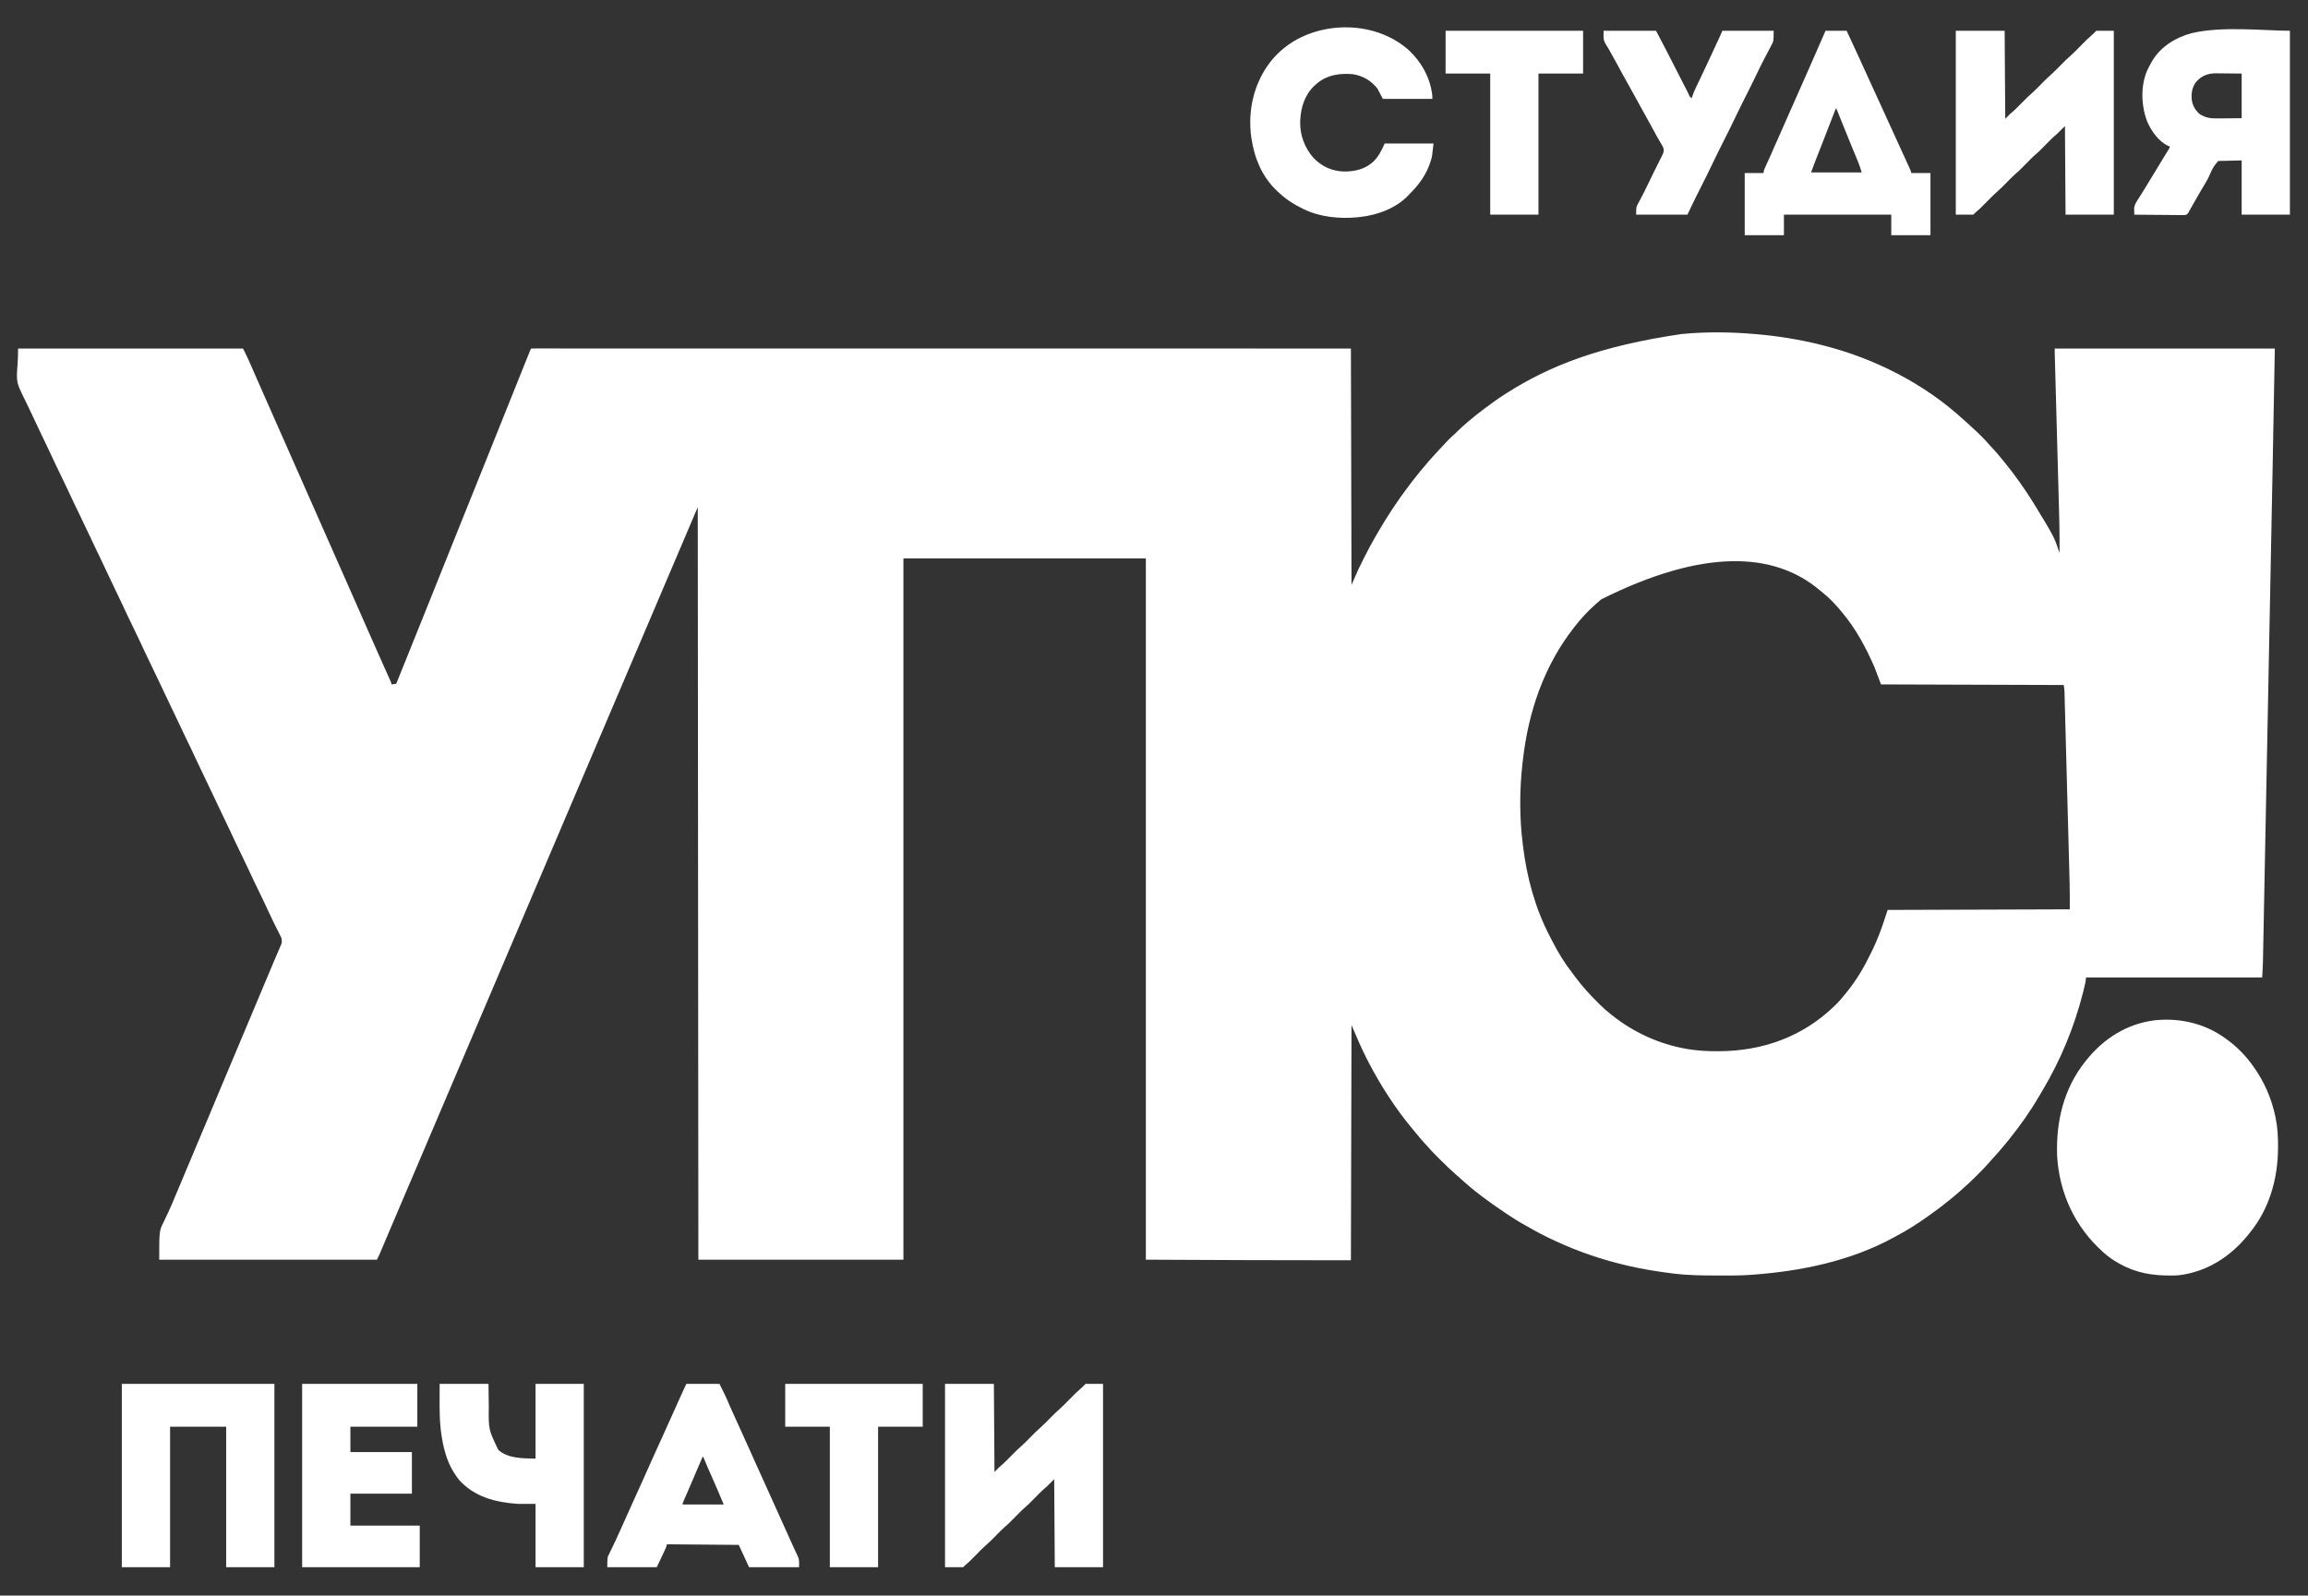
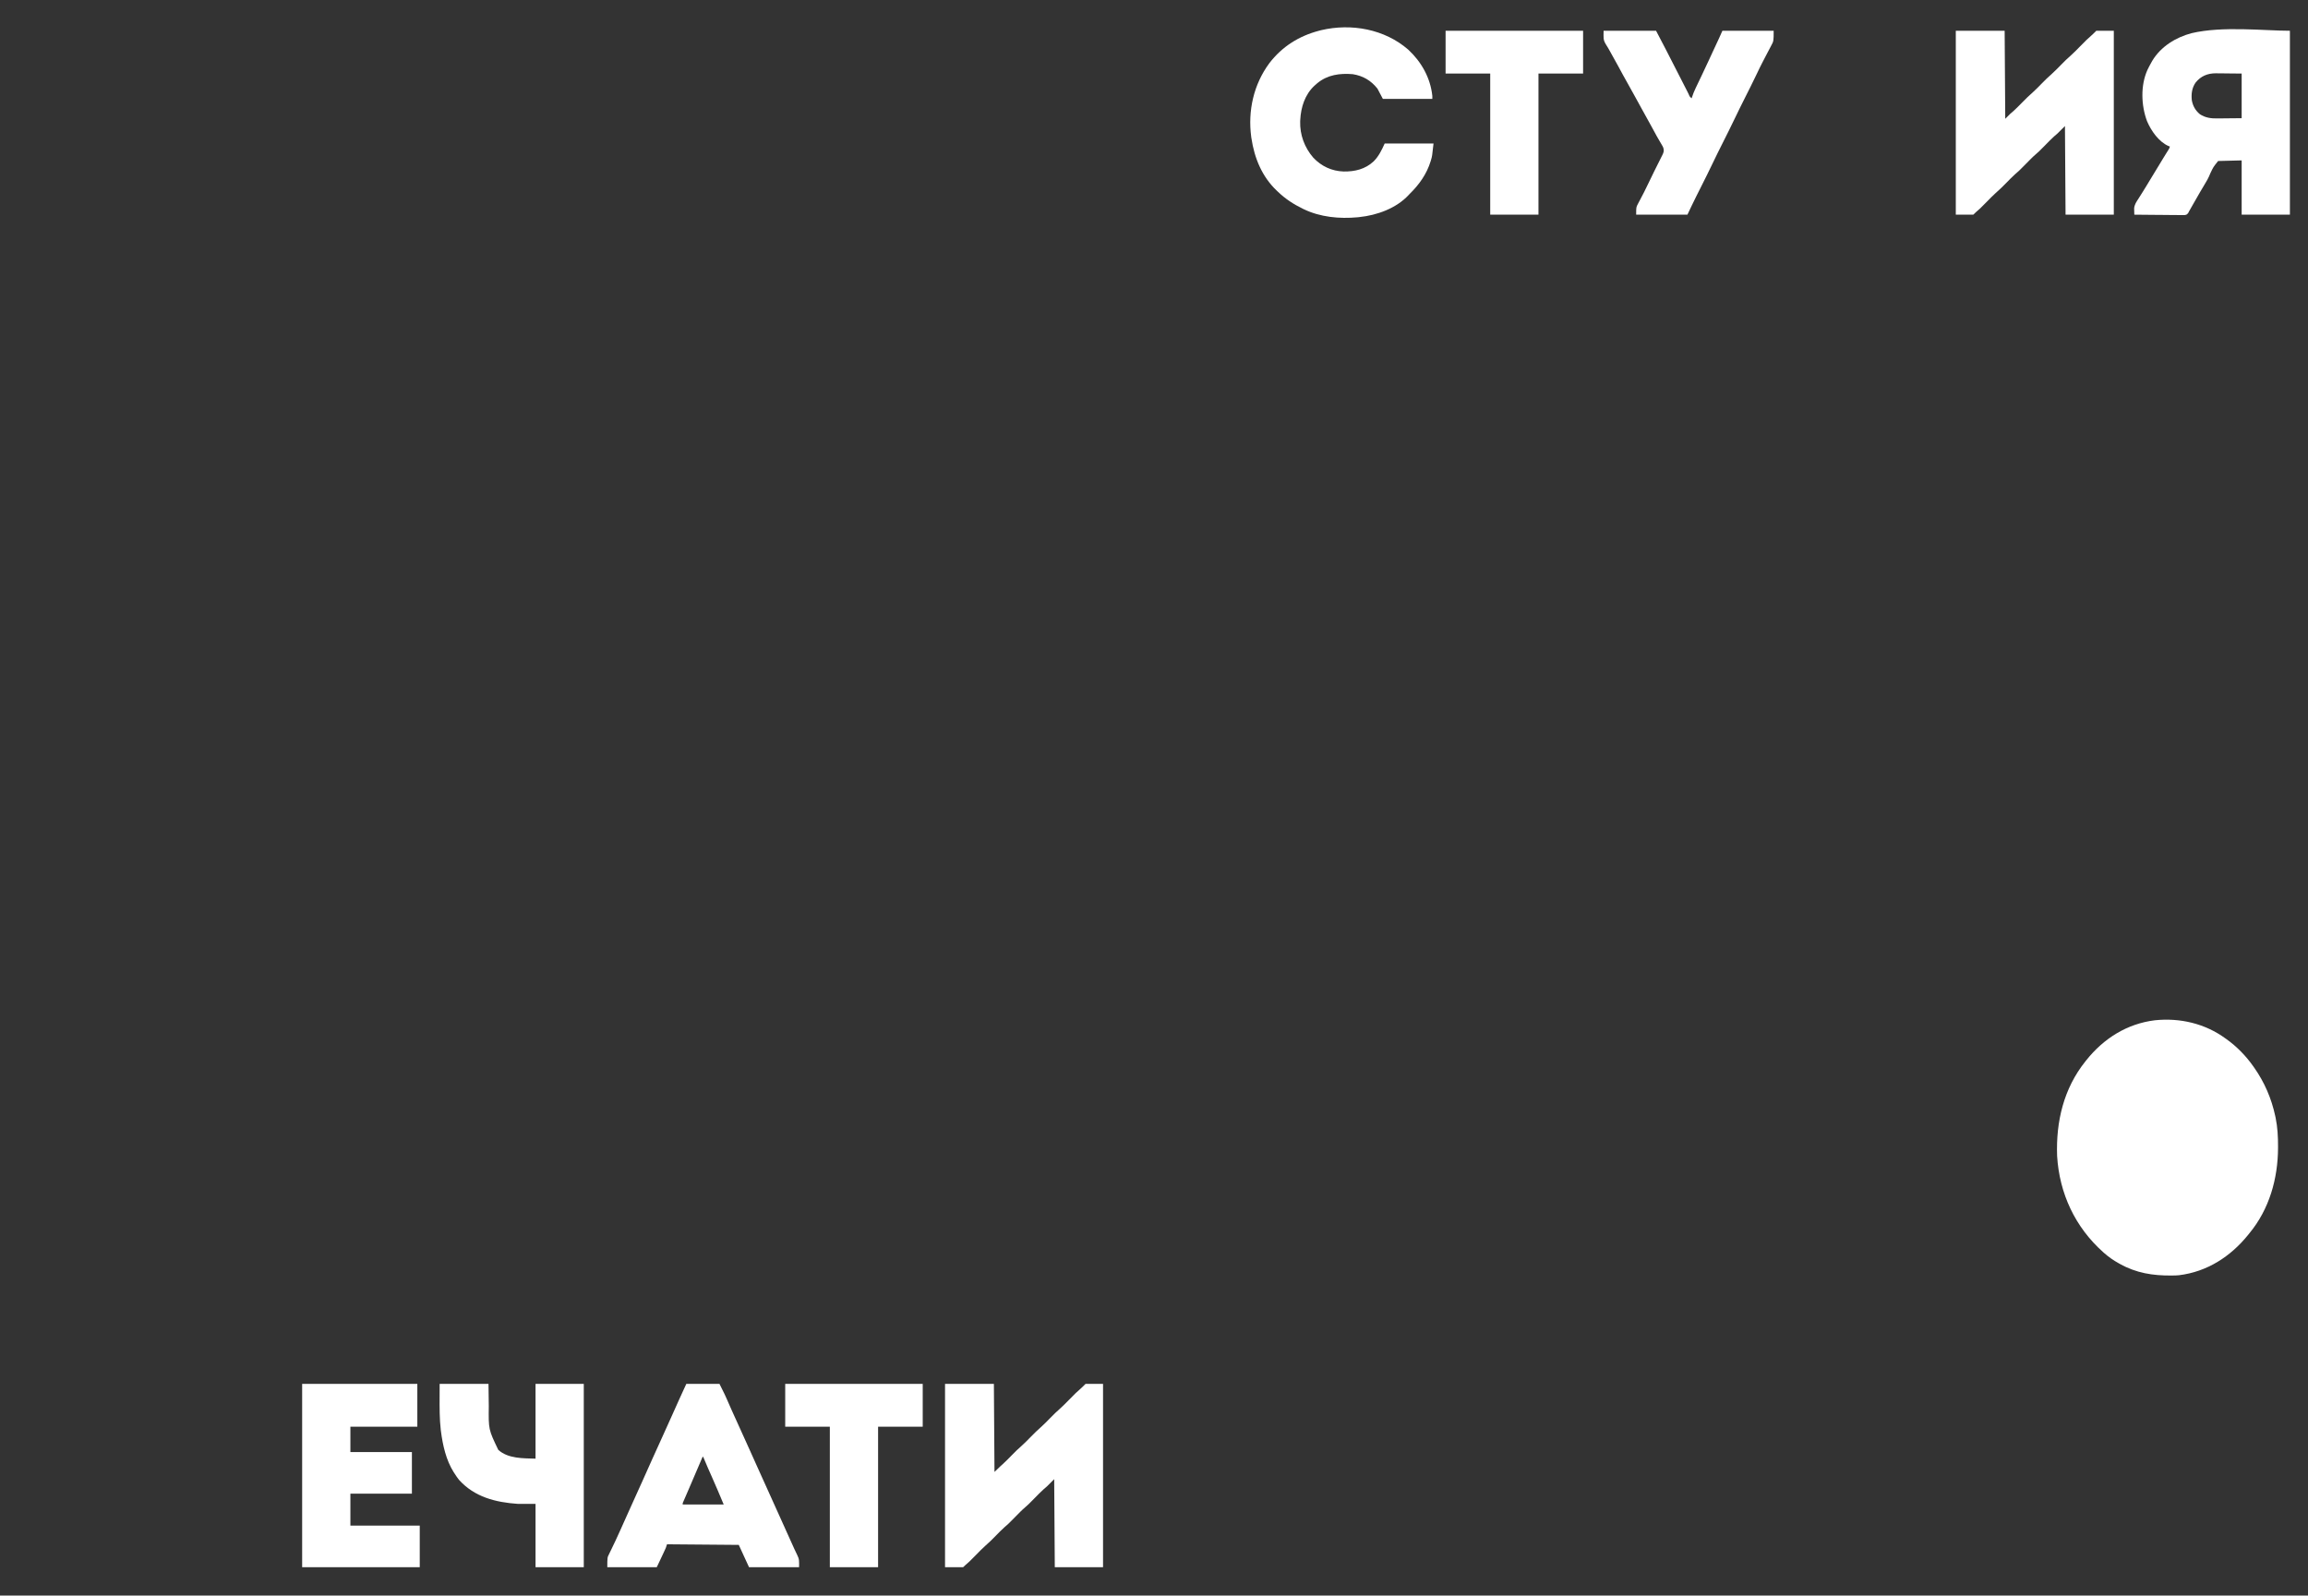
<svg xmlns="http://www.w3.org/2000/svg" version="1.1" width="3827" height="2646">
  <rect width="100%" height="100%" fill="#333333" stroke="none" />
-   <path d="M0 0 C1.081 0.091 1.081 0.091 2.184 0.184 C38.563 3.256 74.575 9.144 110 18 C111.767 18.442 111.767 18.442 113.57 18.893 C198.344 40.459 281.082 82.348 345.594 141.805 C347.622 143.655 349.677 145.462 351.75 147.262 C356.095 151.054 360.307 154.978 364.5 158.938 C365.208 159.602 365.915 160.267 366.645 160.951 C373.341 167.262 379.898 173.629 385.895 180.613 C388.106 183.12 390.379 185.557 392.667 187.993 C398.733 194.455 404.463 201.076 410 208 C410.981 209.192 411.964 210.382 412.949 211.57 C421.367 221.761 429.289 232.266 437 243 C437.59 243.82 438.179 244.641 438.787 245.486 C447.303 257.387 455.377 269.508 463 282 C463.509 282.832 464.017 283.663 464.541 284.52 C496.165 336.495 496.165 336.495 505 363 C505.406 330.573 504.352 298.166 503.452 265.756 C503.224 257.549 503.002 249.343 502.78 241.137 C502.384 226.504 501.985 211.872 501.582 197.24 C501.192 183.066 500.804 168.893 500.418 154.719 C500.394 153.841 500.37 152.963 500.346 152.059 C500.108 143.328 499.871 134.598 499.633 125.868 C499.541 122.475 499.449 119.083 499.357 115.691 C499.311 114.017 499.266 112.344 499.22 110.67 C498.931 100.048 498.641 89.426 498.349 78.803 C498.203 73.464 498.057 68.125 497.911 62.786 C497.795 58.568 497.679 54.349 497.563 50.13 C497.476 46.977 497.39 43.825 497.304 40.672 C497.273 39.552 497.241 38.431 497.209 37.277 C497.182 36.251 497.154 35.226 497.125 34.169 C497.088 32.843 497.088 32.843 497.051 31.49 C497 28.994 497 26.497 497 24 C617.45 24 737.9 24 862 24 C860.829 88.965 859.658 153.929 858.382 218.892 C858.146 230.93 857.911 242.968 857.676 255.007 C857.16 281.478 856.641 307.95 856.122 334.422 C855.876 346.98 855.63 359.539 855.384 372.098 C854.552 414.59 853.72 457.082 852.886 499.574 C852.82 502.925 852.755 506.276 852.689 509.627 C852.669 510.624 852.669 510.624 852.649 511.641 C852.517 518.371 852.385 525.1 852.253 531.829 C852.227 533.178 852.2 534.527 852.174 535.876 C851.319 579.443 850.467 623.011 849.616 666.578 C848.698 713.577 847.778 760.576 846.855 807.575 C846.756 812.652 846.656 817.729 846.556 822.805 C846.532 824.055 846.507 825.305 846.482 826.592 C846.088 846.655 845.696 866.718 845.306 886.781 C844.914 906.881 844.52 926.981 844.123 947.081 C843.888 959.007 843.655 970.933 843.424 982.859 C843.27 990.825 843.113 998.791 842.954 1006.757 C842.864 1011.292 842.775 1015.827 842.689 1020.362 C842.61 1024.494 842.528 1028.626 842.444 1032.758 C842.415 1034.235 842.386 1035.713 842.359 1037.191 C842.346 1037.875 842.334 1038.56 842.321 1039.266 C842.31 1039.854 842.3 1040.442 842.289 1041.047 C842.086 1049.748 841.545 1058.285 841 1067 C744.64 1067 648.28 1067 549 1067 C548.67 1069.64 548.34 1072.28 548 1075 C547.017 1079.804 545.819 1084.557 544.625 1089.312 C544.451 1090.005 544.278 1090.698 544.099 1091.411 C529.517 1149.216 506.415 1205.228 475.626 1256.291 C474.081 1258.865 472.563 1261.454 471.055 1264.051 C456.336 1289.239 439.302 1313.286 421 1336 C420.254 1336.929 419.507 1337.859 418.738 1338.816 C410.049 1349.534 401.06 1359.98 391.668 1370.086 C390.29 1371.591 388.915 1373.1 387.592 1374.653 C382.179 1381.009 376.285 1386.866 370.376 1392.755 C368.566 1394.559 366.762 1396.368 364.959 1398.178 C359.14 1404 353.275 1409.665 347 1415 C345.224 1416.62 343.453 1418.244 341.688 1419.875 C337.255 1423.913 332.723 1427.773 328.055 1431.535 C325.817 1433.341 323.595 1435.16 321.383 1436.996 C312.263 1444.537 302.877 1451.594 293.217 1458.427 C291.088 1459.937 288.971 1461.462 286.855 1462.992 C270.669 1474.644 253.873 1485.384 236.275 1494.78 C233.93 1496.037 231.6 1497.319 229.27 1498.602 C157.769 1537.5 75.563 1554.248 -5 1560 C-6.232 1560.096 -7.465 1560.191 -8.734 1560.29 C-25.365 1561.472 -42.086 1561.247 -58.75 1561.25 C-59.991 1561.25 -59.991 1561.25 -61.258 1561.251 C-85.953 1561.252 -110.463 1561.08 -135 1558 C-136.22 1557.851 -136.22 1557.851 -137.464 1557.699 C-162.211 1554.666 -186.714 1550.653 -211 1545 C-211.7 1544.837 -212.4 1544.674 -213.122 1544.506 C-253.593 1535.033 -292.866 1521.776 -330.532 1504.154 C-332.253 1503.349 -333.977 1502.551 -335.702 1501.756 C-349.515 1495.395 -362.811 1488.381 -375.958 1480.742 C-378.187 1479.466 -380.421 1478.213 -382.673 1476.979 C-392.6 1471.518 -402.051 1465.528 -411.438 1459.188 C-412.899 1458.206 -414.361 1457.224 -415.823 1456.242 C-440.979 1439.322 -465.502 1421.44 -487.891 1400.93 C-489.838 1399.148 -491.815 1397.412 -493.812 1395.688 C-503.798 1386.968 -513.351 1377.815 -522.705 1368.426 C-524.392 1366.733 -526.084 1365.046 -527.777 1363.359 C-533.401 1357.74 -538.839 1352.052 -544 1346 C-545.62 1344.224 -547.244 1342.453 -548.875 1340.688 C-552.989 1336.176 -556.901 1331.544 -560.734 1326.793 C-563.037 1323.955 -565.39 1321.165 -567.75 1318.375 C-595.761 1284.779 -619.756 1247.729 -640 1209 C-640.577 1207.896 -641.154 1206.792 -641.749 1205.655 C-651.893 1186.117 -660.374 1166.334 -669 1146 C-669.33 1274.7 -669.66 1403.4 -670 1536 C-783.334 1536 -896.668 1535.637 -1010 1535 C-1010 1151.21 -1010 767.42 -1010 372 C-1142.66 372 -1275.32 372 -1412 372 C-1412 755.79 -1412 1139.58 -1412 1535 C-1524.2 1535 -1636.4 1535 -1752 1535 C-1752.495 917.24 -1752.495 917.24 -1753 287 C-1760.59 304.82 -1768.18 322.64 -1776 341 C-1881.417 588.5 -1881.417 588.5 -2240.312 1431.124 C-2241.272 1433.377 -2242.231 1435.629 -2243.19 1437.882 C-2245.57 1443.469 -2247.95 1449.057 -2250.331 1454.645 C-2254.834 1465.213 -2259.334 1475.783 -2263.825 1486.356 C-2265.693 1490.753 -2267.563 1495.15 -2269.432 1499.547 C-2270.709 1502.551 -2271.986 1505.556 -2273.261 1508.561 C-2274.667 1511.875 -2276.075 1515.187 -2277.484 1518.5 C-2278.106 1519.968 -2278.106 1519.968 -2278.741 1521.466 C-2279.127 1522.374 -2279.514 1523.283 -2279.913 1524.219 C-2280.246 1525.002 -2280.578 1525.785 -2280.921 1526.592 C-2282.195 1529.435 -2283.607 1532.214 -2285 1535 C-2404.13 1535 -2523.26 1535 -2646 1535 C-2646 1486.848 -2646 1486.848 -2638.188 1471.688 C-2637.361 1469.928 -2636.544 1468.165 -2635.734 1466.398 C-2634.052 1462.744 -2632.334 1459.11 -2630.587 1455.486 C-2626.647 1447.232 -2623.185 1438.775 -2619.679 1430.33 C-2617.712 1425.607 -2615.713 1420.898 -2613.719 1416.188 C-2609.12 1405.302 -2604.557 1394.403 -2600 1383.5 C-2593.864 1368.82 -2587.696 1354.155 -2581.5 1339.5 C-2575.287 1324.802 -2569.096 1310.096 -2562.938 1295.375 C-2562.568 1294.491 -2562.198 1293.607 -2561.817 1292.696 C-2559.21 1286.465 -2556.605 1280.232 -2554 1274 C-2551.022 1266.875 -2548.043 1259.749 -2545.062 1252.625 C-2544.693 1251.741 -2544.323 1250.857 -2543.942 1249.947 C-2537.761 1235.174 -2531.538 1220.418 -2525.303 1205.668 C-2519.507 1191.957 -2513.741 1178.234 -2508 1164.5 C-2501.469 1148.874 -2494.897 1133.266 -2488.302 1117.667 C-2481.768 1102.209 -2475.273 1086.734 -2468.807 1071.248 C-2464.795 1061.645 -2460.756 1052.054 -2456.684 1042.477 C-2455.799 1040.393 -2454.914 1038.309 -2454.029 1036.225 C-2452.334 1032.232 -2450.632 1028.241 -2448.928 1024.252 C-2448.159 1022.442 -2447.39 1020.631 -2446.621 1018.82 C-2446.268 1017.998 -2445.915 1017.177 -2445.551 1016.33 C-2442.207 1009.087 -2442.207 1009.087 -2443.333 1001.48 C-2444.002 1000.114 -2444.686 998.755 -2445.383 997.402 C-2445.748 996.665 -2446.114 995.927 -2446.49 995.167 C-2447.278 993.579 -2448.073 991.995 -2448.873 990.414 C-2450.567 987.063 -2452.232 983.698 -2453.898 980.334 C-2454.741 978.632 -2455.585 976.931 -2456.431 975.231 C-2459.938 968.169 -2463.282 961.045 -2466.562 953.875 C-2471.4 943.345 -2476.414 932.912 -2481.5 922.5 C-2487.148 910.936 -2492.669 899.329 -2498.047 887.637 C-2502.406 878.195 -2506.936 868.844 -2511.5 859.5 C-2517.148 847.936 -2522.669 836.329 -2528.047 824.637 C-2532.406 815.195 -2536.936 805.844 -2541.5 796.5 C-2547.171 784.889 -2552.716 773.235 -2558.117 761.496 C-2562.297 752.44 -2566.628 743.464 -2571 734.5 C-2575.916 724.42 -2580.75 714.314 -2585.438 704.125 C-2590.671 692.752 -2596.109 681.49 -2601.603 670.241 C-2606.881 659.43 -2612.019 648.568 -2617.047 637.637 C-2621.406 628.195 -2625.936 618.844 -2630.5 609.5 C-2636.148 597.936 -2641.669 586.329 -2647.047 574.637 C-2651.406 565.195 -2655.936 555.844 -2660.5 546.5 C-2666.148 534.936 -2671.669 523.329 -2677.047 511.637 C-2681.406 502.195 -2685.936 492.844 -2690.5 483.5 C-2696.171 471.889 -2701.716 460.235 -2707.117 448.496 C-2711.297 439.44 -2715.628 430.464 -2720 421.5 C-2724.916 411.42 -2729.75 401.314 -2734.438 391.125 C-2739.671 379.752 -2745.109 368.49 -2750.603 357.241 C-2755.881 346.43 -2761.019 335.568 -2766.047 324.637 C-2770.406 315.195 -2774.936 305.844 -2779.5 296.5 C-2785.148 284.936 -2790.669 273.329 -2796.047 261.637 C-2800.406 252.195 -2804.936 242.844 -2809.5 233.5 C-2815.171 221.889 -2820.716 210.235 -2826.117 198.496 C-2830.297 189.44 -2834.628 180.464 -2839 171.5 C-2844.453 160.317 -2849.775 149.088 -2854.974 137.784 C-2860.269 126.321 -2865.801 114.975 -2871.353 103.635 C-2871.882 102.552 -2871.882 102.552 -2872.422 101.448 C-2873.08 100.103 -2873.739 98.758 -2874.4 97.415 C-2887.076 71.487 -2880 68.322 -2880 24 C-2756.91 24 -2633.82 24 -2507 24 C-2502.638 32.723 -2498.428 41.333 -2494.577 50.268 C-2493.08 53.743 -2491.568 57.211 -2490.059 60.68 C-2489.735 61.424 -2489.412 62.168 -2489.079 62.934 C-2485.031 72.245 -2480.92 81.528 -2476.812 90.812 C-2476.002 92.645 -2475.192 94.477 -2474.382 96.309 C-2472.74 100.022 -2471.098 103.735 -2469.456 107.448 C-2465.862 115.572 -2462.272 123.698 -2458.682 131.824 C-2456.705 136.299 -2454.728 140.775 -2452.75 145.25 C-2451.958 147.042 -2451.167 148.833 -2450.375 150.625 C-2449.983 151.512 -2449.591 152.399 -2449.188 153.312 C-2350.625 376.375 -2350.625 376.375 -2349.438 379.062 C-2348.646 380.854 -2347.854 382.646 -2347.062 384.438 C-2345.084 388.915 -2343.105 393.393 -2341.127 397.871 C-2337.557 405.952 -2333.985 414.034 -2330.412 422.114 C-2328.42 426.617 -2326.429 431.121 -2324.438 435.625 C-2324.044 436.516 -2323.65 437.407 -2323.244 438.324 C-2317.867 450.489 -2312.512 462.662 -2307.172 474.843 C-2300.448 490.185 -2293.681 505.507 -2286.875 520.812 C-2286.459 521.748 -2286.043 522.683 -2285.615 523.647 C-2281.54 532.814 -2277.459 541.979 -2273.36 551.136 C-2271.844 554.523 -2270.331 557.91 -2268.818 561.298 C-2267.772 563.638 -2266.722 565.976 -2265.671 568.314 C-2265.046 569.713 -2264.421 571.112 -2263.797 572.512 C-2263.51 573.146 -2263.224 573.78 -2262.929 574.433 C-2261 578.772 -2261 578.772 -2261 581 C-2258.36 580.67 -2255.72 580.34 -2253 580 C-2236.082 538.03 -2219.188 496.05 -2202.312 454.062 C-2201.847 452.904 -2201.381 451.745 -2200.901 450.552 C-2189.703 422.689 -2178.516 394.823 -2167.375 366.938 C-2158.139 343.819 -2148.861 320.718 -2139.562 297.625 C-2139.058 296.371 -2139.058 296.371 -2138.543 295.092 C-2137.86 293.397 -2137.177 291.701 -2136.495 290.005 C-2134.733 285.631 -2132.972 281.257 -2131.211 276.883 C-2130.852 275.991 -2130.493 275.1 -2130.123 274.182 C-2120.902 251.279 -2111.693 228.372 -2102.486 205.464 C-2100.658 200.914 -2098.829 196.364 -2097 191.814 C-2087.543 168.291 -2078.099 144.764 -2068.688 121.223 C-2060.862 101.648 -2053.025 82.078 -2045.156 62.521 C-2043.892 59.378 -2042.629 56.235 -2041.367 53.091 C-2039.79 49.161 -2038.211 45.233 -2036.629 41.305 C-2036.04 39.841 -2035.452 38.376 -2034.865 36.912 C-2034.065 34.917 -2033.262 32.923 -2032.458 30.929 C-2031.779 29.24 -2031.779 29.24 -2031.087 27.517 C-2030 25 -2030 25 -2029 24 C-2026.046 23.9 -2023.116 23.868 -2020.162 23.876 C-2018.744 23.874 -2018.744 23.874 -2017.298 23.872 C-2014.083 23.869 -2010.868 23.873 -2007.653 23.877 C-2005.334 23.876 -2003.015 23.875 -2000.696 23.873 C-1994.941 23.871 -1989.186 23.873 -1983.43 23.876 C-1976.494 23.881 -1969.558 23.879 -1962.622 23.878 C-1949.657 23.875 -1936.692 23.876 -1923.728 23.881 C-1910.581 23.885 -1897.434 23.887 -1884.287 23.887 C-1883.044 23.887 -1883.044 23.887 -1881.775 23.887 C-1877.549 23.887 -1873.323 23.886 -1869.096 23.886 C-1838.468 23.885 -1807.841 23.888 -1777.213 23.894 C-1746.872 23.9 -1716.531 23.904 -1686.19 23.905 C-1684.778 23.905 -1684.778 23.905 -1683.337 23.905 C-1674.738 23.906 -1666.139 23.906 -1657.54 23.906 C-1636.163 23.907 -1614.785 23.908 -1593.407 23.909 C-1591.947 23.909 -1591.947 23.909 -1590.457 23.909 C-1543.07 23.912 -1495.684 23.918 -1448.297 23.925 C-1431.848 23.927 -1415.399 23.929 -1398.951 23.931 C-1397.93 23.931 -1396.91 23.932 -1395.859 23.932 C-1348.456 23.938 -1301.053 23.942 -1253.65 23.945 C-1250.573 23.945 -1247.497 23.945 -1244.42 23.945 C-1224.032 23.947 -1203.643 23.948 -1183.255 23.949 C-1142.686 23.952 -1102.116 23.955 -1061.547 23.957 C-1059.615 23.958 -1057.683 23.958 -1055.75 23.958 C-996.225 23.962 -936.7 23.968 -877.175 23.974 C-874.774 23.975 -872.372 23.975 -869.971 23.975 C-803.314 23.983 -736.657 23.992 -670 24 C-669.505 218.04 -669.505 218.04 -669 416 C-663.555 403.625 -663.555 403.625 -658 391 C-655.091 384.927 -652.162 378.882 -649.125 372.875 C-648.742 372.114 -648.36 371.353 -647.965 370.568 C-641.848 358.415 -635.496 346.431 -628.591 334.703 C-626.95 331.914 -625.331 329.114 -623.711 326.312 C-608.958 301.053 -592.629 276.348 -575 253 C-574.55 252.403 -574.101 251.806 -573.637 251.191 C-568.221 244.026 -562.653 236.98 -557 230 C-556.316 229.152 -555.631 228.304 -554.926 227.43 C-545.007 215.214 -534.704 203.444 -523.895 192.012 C-521.888 189.881 -519.896 187.737 -517.906 185.59 C-511.547 178.747 -505.225 172.038 -498.164 165.91 C-495.974 163.977 -493.922 161.958 -491.875 159.875 C-488.082 156.037 -484.097 152.508 -480 149 C-478.993 148.118 -477.986 147.235 -476.98 146.352 C-467.965 138.475 -458.587 131.165 -449 124 C-447.828 123.121 -447.828 123.121 -446.633 122.224 C-436.301 114.482 -425.879 106.956 -415 100 C-414.257 99.523 -413.513 99.045 -412.747 98.554 C-339.052 51.476 -255.301 19.582 -122 0 C-120.937 -0.103 -120.937 -0.103 -119.853 -0.209 C-80.303 -3.98 -39.558 -3.452 0 0 Z M506 365 C507 367 507 367 507 367 Z M-255 440 C-255.71 440.611 -256.421 441.222 -257.152 441.852 C-259.119 443.549 -261.062 445.27 -263 447 C-263.878 447.773 -264.756 448.547 -265.66 449.344 C-277.468 459.923 -288.239 471.504 -298 484 C-298.478 484.605 -298.955 485.21 -299.447 485.833 C-349.61 549.505 -375.707 626.098 -384.773 706.013 C-384.996 707.967 -385.229 709.921 -385.462 711.875 C-390.493 755.648 -390.602 802.286 -385 846 C-384.783 847.806 -384.783 847.806 -384.562 849.648 C-378.316 901.113 -364.26 952.931 -340.063 998.959 C-338.882 1001.226 -337.736 1003.509 -336.59 1005.793 C-326.851 1025.027 -315.607 1043.32 -302.314 1060.305 C-300.305 1062.896 -298.378 1065.546 -296.438 1068.188 C-285.767 1082.409 -273.68 1095.499 -261.125 1108.062 C-260.208 1108.991 -259.292 1109.92 -258.348 1110.877 C-252.213 1117.024 -245.82 1122.627 -239 1128 C-238.392 1128.487 -237.785 1128.974 -237.159 1129.476 C-201.368 1158.087 -159.241 1177.301 -114.125 1185.312 C-113.296 1185.46 -112.468 1185.607 -111.614 1185.759 C-95.335 1188.428 -79.039 1189.384 -62.562 1189.312 C-61.655 1189.31 -60.748 1189.308 -59.813 1189.306 C12.533 1189.032 78.802 1165.378 131 1115 C131.941 1114.1 132.882 1113.2 133.852 1112.273 C139.727 1106.544 144.917 1100.435 150 1094 C150.861 1092.941 151.723 1091.882 152.586 1090.824 C168.395 1071.295 181.223 1049.551 192.073 1026.923 C193.005 1024.99 193.958 1023.069 194.914 1021.148 C199.014 1012.806 202.574 1004.289 205.938 995.625 C206.308 994.678 206.678 993.73 207.06 992.754 C211.808 980.306 215.78 967.66 220 955 C319.66 954.67 419.32 954.34 522 954 C522.051 930.852 522.051 930.852 521.665 907.722 C521.628 906.319 521.592 904.916 521.556 903.513 C521.459 899.775 521.357 896.037 521.254 892.299 C521.142 888.224 521.036 884.148 520.929 880.073 C520.719 872.142 520.505 864.21 520.29 856.279 C520.115 849.835 519.942 843.39 519.769 836.945 C519.745 836.022 519.72 835.098 519.694 834.146 C519.644 832.269 519.594 830.392 519.544 828.515 C519.076 811.015 518.603 793.515 518.129 776.015 C517.722 761.013 517.32 746.01 516.921 731.008 C516.455 713.526 515.987 696.045 515.515 678.565 C515.465 676.702 515.415 674.839 515.365 672.977 C515.34 672.061 515.315 671.145 515.29 670.201 C515.116 663.755 514.944 657.309 514.772 650.864 C514.564 643.023 514.353 635.183 514.138 627.342 C514.028 623.345 513.92 619.348 513.816 615.351 C513.72 611.693 513.62 608.034 513.518 604.375 C513.464 602.428 513.414 600.48 513.365 598.532 C513.331 597.369 513.298 596.207 513.264 595.009 C513.223 593.511 513.223 593.511 513.182 591.983 C512.978 588.638 512.474 585.317 512 582 C412.01 581.67 312.02 581.34 209 581 C205.37 571.43 201.74 561.86 198 552 C183.638 519.314 167.142 488.349 144 461 C143.052 459.865 142.104 458.729 141.156 457.594 C132.447 447.227 123.364 437.629 112.734 429.176 C110.932 427.741 109.15 426.281 107.391 424.793 C31.429 360.631 -86.451 355.606 -255 440 Z " fill="#FFFFFF" transform="translate(2910,554)" />
  <path d="M0 0 C0.549 0.388 1.097 0.776 1.663 1.175 C18.616 13.227 34.05 28.988 46 46 C46.618 46.868 46.618 46.868 47.249 47.753 C64.694 72.416 76.438 99.546 82.75 129.062 C82.949 129.982 83.148 130.902 83.352 131.85 C86.525 147.501 87.382 163.13 87.312 179.062 C87.31 179.956 87.308 180.85 87.306 181.771 C87.11 232.674 72.818 283.265 40 323 C39.197 324.005 38.394 325.011 37.566 326.047 C8.427 362.04 -30.402 387.076 -76.837 392.781 C-80.254 393.127 -83.67 393.201 -87.102 393.238 C-87.852 393.248 -88.603 393.258 -89.376 393.268 C-120.144 393.588 -147.792 389.214 -175 374 C-175.647 373.641 -176.294 373.283 -176.96 372.914 C-185.669 368.037 -193.514 362.646 -201 356 C-201.486 355.569 -201.971 355.139 -202.472 354.695 C-249.1 313.143 -275.255 257.342 -279 195 C-281.072 138.026 -268.144 83.07 -232 38 C-231.557 37.442 -231.114 36.883 -230.658 36.308 C-201.813 0.153 -163.229 -24.27 -117 -30 C-75.431 -34.334 -33.922 -24.709 0 0 Z " fill="#FFFFFF" transform="translate(3690,1722)" />
  <path d="M0 0 C0 100.65 0 201.3 0 305 C-26.4 305 -52.8 305 -80 305 C-80 275.3 -80 245.6 -80 215 C-92.87 215.33 -105.74 215.66 -119 216 C-126.906 225.813 -126.906 225.813 -131.809 236.117 C-134.749 243.773 -138.668 250.533 -143 257.5 C-144.324 259.709 -145.641 261.921 -146.953 264.137 C-147.611 265.247 -148.269 266.357 -148.947 267.501 C-153.312 274.913 -157.541 282.404 -161.773 289.891 C-162.4 290.995 -163.026 292.1 -163.672 293.238 C-164.493 294.693 -164.493 294.693 -165.331 296.177 C-165.882 297.109 -166.433 298.04 -167 299 C-167.52 300.034 -168.041 301.068 -168.577 302.134 C-171 305 -171 305 -174.784 305.722 C-176.336 305.739 -177.889 305.723 -179.44 305.681 C-180.714 305.682 -180.714 305.682 -182.014 305.684 C-184.817 305.68 -187.619 305.633 -190.422 305.586 C-192.367 305.575 -194.312 305.566 -196.256 305.56 C-201.373 305.537 -206.488 305.478 -211.605 305.412 C-216.826 305.351 -222.048 305.323 -227.27 305.293 C-237.513 305.229 -247.757 305.126 -258 305 C-258.079 302.798 -258.135 300.596 -258.181 298.393 C-258.215 297.167 -258.249 295.94 -258.283 294.677 C-257.789 288.268 -254.521 283.642 -251.062 278.375 C-250.332 277.212 -249.605 276.047 -248.881 274.881 C-247.369 272.453 -245.841 270.037 -244.301 267.627 C-242.065 264.12 -239.897 260.574 -237.75 257.012 C-237.404 256.438 -237.059 255.865 -236.703 255.274 C-236.005 254.116 -235.308 252.957 -234.61 251.799 C-232.856 248.892 -231.088 245.993 -229.32 243.094 C-226.352 238.222 -223.388 233.347 -220.43 228.469 C-220.052 227.846 -219.674 227.223 -219.285 226.581 C-217.484 223.612 -215.683 220.643 -213.883 217.674 C-212.903 216.058 -212.903 216.058 -211.902 214.41 C-211.267 213.362 -210.631 212.314 -209.976 211.235 C-208.581 208.951 -207.178 206.673 -205.762 204.402 C-205.395 203.811 -205.028 203.22 -204.649 202.611 C-203.625 200.965 -202.597 199.321 -201.569 197.677 C-199.897 195.036 -199.897 195.036 -199 192 C-199.728 191.742 -200.457 191.484 -201.207 191.219 C-217.603 184.064 -230.17 165.827 -236.945 149.824 C-246.689 123.732 -247.86 90.62 -236.207 64.887 C-234.279 60.846 -232.183 56.908 -230 53 C-229.443 52 -228.886 50.999 -228.312 49.969 C-214.138 26.253 -189.267 10.92 -163 4 C-111.76 -8.12 -42.623 0 0 0 Z M-156.375 85.938 C-162.526 94.883 -163.78 104.688 -162.633 115.441 C-160.83 124.866 -156.706 132.199 -149.312 138.375 C-140.331 144.312 -130.775 145.59 -120.234 145.391 C-118.69 145.385 -118.69 145.385 -117.114 145.378 C-113.326 145.358 -109.538 145.302 -105.75 145.25 C-93.004 145.126 -93.004 145.126 -80 145 C-80 120.58 -80 96.16 -80 71 C-88.332 70.918 -96.665 70.835 -105.25 70.75 C-109.158 70.695 -109.158 70.695 -113.146 70.64 C-115.248 70.628 -117.351 70.618 -119.453 70.609 C-120.515 70.589 -121.576 70.568 -122.669 70.547 C-136.428 70.541 -147.69 75.102 -156.375 85.938 Z " fill="#FFFFFF" transform="translate(3797,51)" />
  <path d="M0 0 C26.73 0 53.46 0 81 0 C81.33 48.18 81.66 96.36 82 146 C84.64 143.36 87.28 140.72 90 138 C91.915 136.34 93.83 134.681 95.75 133.027 C100.701 128.566 105.319 123.741 110 119 C115.814 113.111 121.59 107.263 127.891 101.887 C132.807 97.49 137.367 92.693 142 88 C147.814 82.111 153.59 76.263 159.891 70.887 C164.807 66.49 169.367 61.693 174 57 C179.814 51.111 185.59 45.263 191.891 39.887 C196.807 35.49 201.367 30.693 206 26 C217.562 14.288 217.562 14.288 222.312 10.188 C226.036 6.969 229.52 3.48 233 0 C242.57 0 252.14 0 262 0 C262 100.65 262 201.3 262 305 C235.6 305 209.2 305 182 305 C181.67 256.49 181.34 207.98 181 158 C177.04 161.96 173.08 165.92 169 170 C165 173.5 165 173.5 163.109 175.113 C158.193 179.51 153.633 184.307 149 189 C137.43 200.72 137.43 200.72 133.031 204.469 C127.189 209.454 121.894 215.04 116.5 220.5 C104.37 232.78 104.37 232.78 98.092 238.131 C93.18 242.52 88.627 247.314 84 252 C78.186 257.889 72.41 263.737 66.109 269.113 C61.193 273.51 56.633 278.307 52 283 C39.697 295.463 39.697 295.463 33.621 300.598 C32.012 301.99 30.504 303.496 29 305 C19.43 305 9.86 305 0 305 C0 204.35 0 103.7 0 0 Z " fill="#FFFFFF" transform="translate(3243,51)" />
-   <path d="M0 0 C26.73 0 53.46 0 81 0 C81.33 48.18 81.66 96.36 82 146 C84.64 143.36 87.28 140.72 90 138 C91.915 136.34 93.83 134.681 95.75 133.027 C100.701 128.566 105.319 123.741 110 119 C115.814 113.111 121.59 107.263 127.891 101.887 C132.807 97.49 137.367 92.693 142 88 C147.814 82.111 153.59 76.263 159.891 70.887 C164.807 66.49 169.367 61.693 174 57 C179.814 51.111 185.59 45.263 191.891 39.887 C196.807 35.49 201.367 30.693 206 26 C217.562 14.288 217.562 14.288 222.312 10.188 C226.036 6.969 229.52 3.48 233 0 C242.57 0 252.14 0 262 0 C262 100.32 262 200.64 262 304 C235.6 304 209.2 304 182 304 C181.67 255.82 181.34 207.64 181 158 C177.04 161.96 173.08 165.92 169 170 C165 173.5 165 173.5 163.109 175.113 C158.193 179.51 153.633 184.307 149 189 C137.43 200.72 137.43 200.72 133.031 204.469 C127.189 209.454 121.894 215.04 116.5 220.5 C104.37 232.78 104.37 232.78 98.092 238.131 C93.18 242.52 88.627 247.314 84 252 C78.186 257.889 72.41 263.737 66.109 269.113 C61.193 273.51 56.633 278.307 52 283 C39.715 295.444 39.715 295.444 33.523 300.695 C32.3 301.743 31.139 302.861 30 304 C20.1 304 10.2 304 0 304 C0 203.68 0 103.36 0 0 Z " fill="#FFFFFF" transform="translate(1567,2295)" />
-   <path d="M0 0 C83.49 0 166.98 0 253 0 C253 100.32 253 200.64 253 304 C226.6 304 200.2 304 173 304 C173 227.11 173 150.22 173 71 C142.31 71 111.62 71 80 71 C80 147.89 80 224.78 80 304 C53.6 304 27.2 304 0 304 C0 203.68 0 103.36 0 0 Z " fill="#FFFFFF" transform="translate(202,2295)" />
-   <path d="M0 0 C11.55 0 23.1 0 35 0 C49.587 31.41 64.047 62.874 78.361 94.409 C83.375 105.454 88.43 116.481 93.5 127.5 C99.499 140.537 105.463 153.59 111.393 166.659 C115.69 176.128 120.008 185.587 124.336 195.042 C126.94 200.734 129.541 206.427 132.141 212.121 C132.952 213.895 133.764 215.669 134.575 217.443 C135.887 220.315 137.195 223.188 138.5 226.062 C138.868 226.865 139.236 227.668 139.615 228.495 C142 233.77 142 233.77 142 236 C152.56 236 163.12 236 174 236 C174 269.99 174 303.98 174 339 C152.55 339 131.1 339 109 339 C109 327.78 109 316.56 109 305 C50.26 305 -8.48 305 -69 305 C-69 316.22 -69 327.44 -69 339 C-90.45 339 -111.9 339 -134 339 C-134 305.01 -134 271.02 -134 236 C-123.77 236 -113.54 236 -103 236 C-102.67 234.35 -102.34 232.7 -102 231 C-101.28 229.183 -100.505 227.387 -99.691 225.609 C-99.201 224.53 -98.712 223.45 -98.207 222.338 C-97.664 221.154 -97.122 219.97 -96.562 218.75 C-95.364 216.111 -94.17 213.47 -92.977 210.828 C-92.658 210.124 -92.34 209.421 -92.012 208.696 C-88.466 200.845 -85.012 192.955 -81.559 185.064 C-74.777 169.562 -67.943 154.084 -61.062 138.625 C-52.531 119.454 -44.037 100.267 -35.564 81.07 C-32.728 74.645 -29.886 68.223 -27.043 61.801 C-17.941 41.238 -8.909 20.648 0 0 Z M17 129 C16.802 129.512 16.604 130.023 16.4 130.551 C13.809 137.243 11.218 143.934 8.625 150.625 C8.203 151.715 7.781 152.804 7.346 153.927 C2.54 166.329 -2.277 178.726 -7.129 191.109 C-7.74 192.67 -7.74 192.67 -8.364 194.262 C-10.311 199.229 -12.259 204.194 -14.21 209.159 C-14.92 210.968 -15.63 212.777 -16.34 214.586 C-16.653 215.38 -16.965 216.174 -17.288 216.992 C-19.629 222.964 -21.806 228.966 -24 235 C3.72 235 31.44 235 60 235 C58.13 228.767 56.301 222.914 53.805 216.969 C53.5 216.231 53.195 215.493 52.881 214.733 C52.225 213.147 51.566 211.561 50.906 209.976 C49.115 205.675 47.34 201.368 45.562 197.062 C45.191 196.165 44.82 195.268 44.438 194.343 C40.2 184.083 36.035 173.792 31.875 163.5 C31.17 161.758 30.466 160.017 29.761 158.275 C25.819 148.526 21.897 138.768 18 129 C17.67 129 17.34 129 17 129 Z " fill="#FFFFFF" transform="translate(3027,51)" />
+   <path d="M0 0 C26.73 0 53.46 0 81 0 C81.33 48.18 81.66 96.36 82 146 C91.915 136.34 93.83 134.681 95.75 133.027 C100.701 128.566 105.319 123.741 110 119 C115.814 113.111 121.59 107.263 127.891 101.887 C132.807 97.49 137.367 92.693 142 88 C147.814 82.111 153.59 76.263 159.891 70.887 C164.807 66.49 169.367 61.693 174 57 C179.814 51.111 185.59 45.263 191.891 39.887 C196.807 35.49 201.367 30.693 206 26 C217.562 14.288 217.562 14.288 222.312 10.188 C226.036 6.969 229.52 3.48 233 0 C242.57 0 252.14 0 262 0 C262 100.32 262 200.64 262 304 C235.6 304 209.2 304 182 304 C181.67 255.82 181.34 207.64 181 158 C177.04 161.96 173.08 165.92 169 170 C165 173.5 165 173.5 163.109 175.113 C158.193 179.51 153.633 184.307 149 189 C137.43 200.72 137.43 200.72 133.031 204.469 C127.189 209.454 121.894 215.04 116.5 220.5 C104.37 232.78 104.37 232.78 98.092 238.131 C93.18 242.52 88.627 247.314 84 252 C78.186 257.889 72.41 263.737 66.109 269.113 C61.193 273.51 56.633 278.307 52 283 C39.715 295.444 39.715 295.444 33.523 300.695 C32.3 301.743 31.139 302.861 30 304 C20.1 304 10.2 304 0 304 C0 203.68 0 103.36 0 0 Z " fill="#FFFFFF" transform="translate(1567,2295)" />
  <path d="M0 0 C21.762 20.163 36.773 46.806 39.875 76.625 C39.875 78.275 39.875 79.925 39.875 81.625 C12.815 81.625 -14.245 81.625 -42.125 81.625 C-45.095 76.015 -48.065 70.405 -51.125 64.625 C-61.761 51.143 -75.085 43.319 -92.125 40.625 C-113.451 38.886 -133.94 41.582 -150.91 55.668 C-151.641 56.314 -152.372 56.96 -153.125 57.625 C-153.949 58.343 -154.772 59.061 -155.621 59.801 C-171.416 74.49 -178.066 95.485 -179.125 116.625 C-179.166 117.335 -179.208 118.046 -179.25 118.777 C-179.918 141.186 -172.066 162.225 -157.516 179.102 C-143.942 193.429 -126.881 201.395 -107.188 202.023 C-88.551 202.279 -71.417 198.273 -57.428 185.217 C-48.904 176.743 -44.077 166.519 -39.125 155.625 C-12.395 155.625 14.335 155.625 41.875 155.625 C39.526 176.763 39.526 176.763 37.812 182.562 C37.603 183.288 37.393 184.013 37.177 184.761 C30.527 206.44 18.004 223.921 1.875 239.625 C1.425 240.12 0.975 240.615 0.512 241.125 C-20.063 263.181 -51.777 274.58 -81.125 277.625 C-82.142 277.736 -83.159 277.847 -84.207 277.961 C-113.949 280.729 -145.973 277.746 -173.125 264.625 C-173.864 264.269 -174.603 263.913 -175.365 263.547 C-190.556 256.12 -203.901 247.383 -216.125 235.625 C-216.634 235.147 -217.143 234.669 -217.668 234.176 C-242.464 210.846 -255.173 179.897 -260.125 146.625 C-260.228 145.953 -260.331 145.281 -260.438 144.589 C-266.194 101.271 -256.389 57.484 -230.319 22.344 C-209.3 -5.052 -181.447 -22.619 -148.125 -31.375 C-146.93 -31.69 -145.735 -32.004 -144.504 -32.328 C-94.448 -44.133 -39.052 -34.079 0 0 Z " fill="#FFFFFF" transform="translate(2335.125,82.375)" />
  <path d="M0 0 C18.15 0 36.3 0 55 0 C63.99 17.979 63.99 17.979 66.719 24.207 C67.169 25.229 67.169 25.229 67.628 26.271 C68.263 27.71 68.895 29.15 69.526 30.59 C71.244 34.51 72.975 38.423 74.707 42.336 C75.062 43.138 75.417 43.94 75.782 44.767 C79.514 53.189 83.344 61.565 87.188 69.938 C93.318 83.301 99.369 96.697 105.369 110.12 C109.108 118.482 112.866 126.835 116.625 135.188 C117.003 136.028 117.382 136.869 117.771 137.735 C124.061 151.713 130.375 165.679 136.696 179.642 C142.481 192.42 148.248 205.207 154 218 C160.42 232.279 166.859 246.549 173.312 260.812 C173.715 261.703 174.118 262.594 174.533 263.511 C175.313 265.234 176.093 266.956 176.873 268.678 C177.607 270.301 178.338 271.925 179.065 273.551 C180.525 276.806 182.005 280.01 183.65 283.177 C187.706 291.066 187 293.891 187 304 C159.61 304 132.22 304 104 304 C91 276 91 276 87 267 C47.73 266.67 8.46 266.34 -32 266 C-32.66 267.98 -33.32 269.96 -34 272 C-35.046 274.379 -36.112 276.731 -37.223 279.078 C-37.681 280.057 -37.681 280.057 -38.149 281.056 C-39.117 283.122 -40.09 285.186 -41.062 287.25 C-41.72 288.651 -42.377 290.052 -43.033 291.453 C-47.678 301.357 -47.678 301.357 -49 304 C-76.06 304 -103.12 304 -131 304 C-131 287.923 -131 287.923 -127.957 281.996 C-127.638 281.319 -127.318 280.641 -126.989 279.943 C-125.954 277.762 -124.884 275.601 -123.812 273.438 C-123.071 271.888 -122.333 270.338 -121.597 268.786 C-120.111 265.655 -118.613 262.529 -117.107 259.407 C-114.155 253.264 -111.387 247.043 -108.625 240.812 C-107.568 238.448 -106.511 236.083 -105.453 233.719 C-105.182 233.112 -104.911 232.505 -104.631 231.88 C-100.893 223.518 -97.134 215.165 -93.375 206.812 C-92.997 205.973 -92.62 205.134 -92.231 204.269 C-87.894 194.631 -83.549 184.997 -79.188 175.371 C-78.79 174.494 -78.393 173.617 -77.983 172.713 C-74.576 165.193 -74.576 165.193 -73.171 162.094 C-67.351 149.247 -61.602 136.371 -55.895 123.474 C-50.516 111.323 -44.998 99.241 -39.428 87.178 C-33.831 75.052 -28.359 62.876 -22.959 50.662 C-15.459 33.703 -7.736 16.853 0 0 Z M27 121 C26.719 121.655 26.439 122.31 26.149 122.985 C24.788 126.16 23.427 129.336 22.066 132.512 C21.555 133.705 21.044 134.898 20.517 136.127 C18.592 140.618 16.668 145.108 14.743 149.599 C14.204 150.857 13.665 152.115 13.126 153.373 C12.59 154.622 12.055 155.872 11.519 157.121 C10.195 160.211 8.871 163.301 7.548 166.392 C5.112 172.082 2.67 177.769 0.207 183.448 C-0.217 184.427 -0.641 185.407 -1.077 186.416 C-1.862 188.228 -2.649 190.039 -3.439 191.849 C-3.951 193.033 -3.951 193.033 -4.473 194.241 C-4.77 194.924 -5.067 195.607 -5.373 196.31 C-6.116 198.012 -6.116 198.012 -6 200 C16.44 200 38.88 200 62 200 C55.543 184.502 49.018 169.08 42.188 153.75 C40.554 150.079 38.923 146.407 37.293 142.734 C36.912 141.876 36.531 141.019 36.139 140.135 C33.333 133.794 30.612 127.424 28 121 C27.67 121 27.34 121 27 121 Z " fill="#FFFFFF" transform="translate(1138,2295)" />
  <path d="M0 0 C63.03 0 126.06 0 191 0 C191 23.43 191 46.86 191 71 C154.37 71 117.74 71 80 71 C80 84.86 80 98.72 80 113 C113.66 113 147.32 113 182 113 C182 135.77 182 158.54 182 182 C148.34 182 114.68 182 80 182 C80 199.49 80 216.98 80 235 C117.95 235 155.9 235 195 235 C195 257.77 195 280.54 195 304 C130.65 304 66.3 304 0 304 C0 203.68 0 103.36 0 0 Z " fill="#FFFFFF" transform="translate(501,2295)" />
  <path d="M0 0 C26.73 0 53.46 0 81 0 C81.375 28.312 81.375 28.312 81.478 37.122 C81.019 75.677 81.019 75.677 97.238 109.414 C113.76 124.287 138.584 123.244 159 124 C159 83.08 159 42.16 159 0 C185.4 0 211.8 0 239 0 C239 100.32 239 200.64 239 304 C212.6 304 186.2 304 159 304 C159 269.35 159 234.7 159 199 C149.43 199 139.86 199 130 199 C92.87 196.483 57.7 187.673 32 159 C29.438 155.791 27.184 152.475 25 149 C24.439 148.157 23.879 147.314 23.301 146.445 C10.701 126.455 5.186 101.973 2.188 78.812 C2.076 77.949 1.964 77.086 1.848 76.196 C-0.235 57.937 -0.14 39.474 -0.062 21.125 C-0.042 14.154 -0.021 7.183 0 0 Z " fill="#FFFFFF" transform="translate(729,2295)" />
  <path d="M0 0 C28.71 0 57.42 0 87 0 C98.586 22.014 98.586 22.014 103.824 32.256 C104.209 33.007 104.593 33.759 104.99 34.534 C105.385 35.306 105.78 36.079 106.188 36.875 C107.034 38.527 107.88 40.18 108.727 41.832 C110.999 46.27 113.27 50.709 115.541 55.148 C117.059 58.116 118.578 61.083 120.096 64.051 C123.232 70.18 126.366 76.308 129.5 82.438 C129.998 83.412 130.497 84.387 131.011 85.391 C132.435 88.176 133.858 90.961 135.281 93.746 C135.7 94.565 136.119 95.385 136.551 96.229 C136.947 97.005 137.344 97.78 137.752 98.58 C138.129 99.316 138.506 100.052 138.895 100.81 C139.649 102.304 140.387 103.807 141.111 105.316 C142.781 109.344 142.781 109.344 146 112 C146.173 111.446 146.346 110.891 146.524 110.32 C148.252 104.936 150.311 99.878 152.773 94.793 C153.133 94.038 153.493 93.284 153.864 92.506 C154.632 90.897 155.403 89.289 156.175 87.683 C157.809 84.284 159.432 80.88 161.055 77.475 C161.875 75.756 162.695 74.037 163.516 72.318 C166.996 65.025 170.42 57.708 173.812 50.375 C174.322 49.274 174.832 48.173 175.357 47.039 C176.377 44.833 177.397 42.628 178.416 40.422 C180.122 36.737 181.834 33.053 183.547 29.371 C184.141 28.094 184.735 26.817 185.329 25.54 C186.448 23.133 187.568 20.726 188.689 18.32 C189.448 16.686 189.448 16.686 190.223 15.02 C190.664 14.072 191.105 13.124 191.559 12.148 C193.406 8.114 195.198 4.054 197 0 C225.05 0 253.1 0 282 0 C282 17.228 282 17.228 277.574 25.281 C277.112 26.182 276.65 27.083 276.174 28.011 C274.706 30.856 273.199 33.678 271.688 36.5 C270.718 38.355 269.751 40.212 268.787 42.07 C267.331 44.877 265.873 47.682 264.404 50.482 C260.495 57.954 256.834 65.524 253.226 73.145 C247.142 85.972 240.714 98.629 234.334 111.312 C228.626 122.663 222.95 134.022 217.5 145.5 C210.99 159.21 204.155 172.754 197.334 186.312 C191.628 197.66 185.953 209.017 180.504 220.492 C174.503 233.131 168.225 245.627 161.938 258.125 C159.715 262.543 157.495 266.962 155.277 271.383 C154.795 272.34 154.312 273.297 153.815 274.283 C148.714 284.45 143.895 294.721 139 305 C110.95 305 82.9 305 54 305 C54 292.629 54 292.629 56.895 287.172 C57.197 286.585 57.5 285.998 57.812 285.393 C58.792 283.501 59.802 281.626 60.812 279.75 C61.513 278.408 62.21 277.065 62.906 275.72 C64.295 273.035 65.692 270.354 67.095 267.676 C69.582 262.905 71.9 258.058 74.188 253.188 C77.304 246.562 80.496 239.984 83.775 233.438 C85.64 229.713 87.493 225.982 89.346 222.252 C90.278 220.384 91.215 218.52 92.158 216.659 C93.489 214.028 94.801 211.388 96.109 208.746 C96.517 207.953 96.925 207.16 97.345 206.344 C99.551 201.834 100.63 198.995 99 194 C97.95 191.587 97.95 191.587 96.551 189.297 C96.04 188.413 95.529 187.528 95.002 186.617 C94.444 185.671 93.887 184.725 93.312 183.75 C92.119 181.684 90.927 179.616 89.738 177.547 C89.12 176.472 88.502 175.398 87.866 174.291 C84.816 168.911 81.91 163.456 79 158 C74.066 148.773 69.003 139.634 63.824 130.543 C59.394 122.747 55.121 114.872 50.873 106.976 C47.186 100.143 43.405 93.371 39.562 86.625 C34.31 77.402 29.254 68.084 24.248 58.725 C19.761 50.357 15.141 42.071 10.438 33.822 C9.445 32.082 8.462 30.337 7.488 28.586 C6.479 26.833 5.411 25.112 4.293 23.425 C-1.222 14.67 0 11.895 0 0 Z " fill="#FFFFFF" transform="translate(2659,51)" />
  <path d="M0 0 C75.24 0 150.48 0 228 0 C228 23.43 228 46.86 228 71 C203.58 71 179.16 71 154 71 C154 148.22 154 225.44 154 305 C127.6 305 101.2 305 74 305 C74 227.78 74 150.56 74 71 C49.58 71 25.16 71 0 71 C0 47.57 0 24.14 0 0 Z " fill="#FFFFFF" transform="translate(2397,51)" />
  <path d="M0 0 C75.24 0 150.48 0 228 0 C228 23.43 228 46.86 228 71 C203.58 71 179.16 71 154 71 C154 147.89 154 224.78 154 304 C127.6 304 101.2 304 74 304 C74 227.11 74 150.22 74 71 C49.58 71 25.16 71 0 71 C0 47.57 0 24.14 0 0 Z " fill="#FFFFFF" transform="translate(1302,2295)" />
</svg>